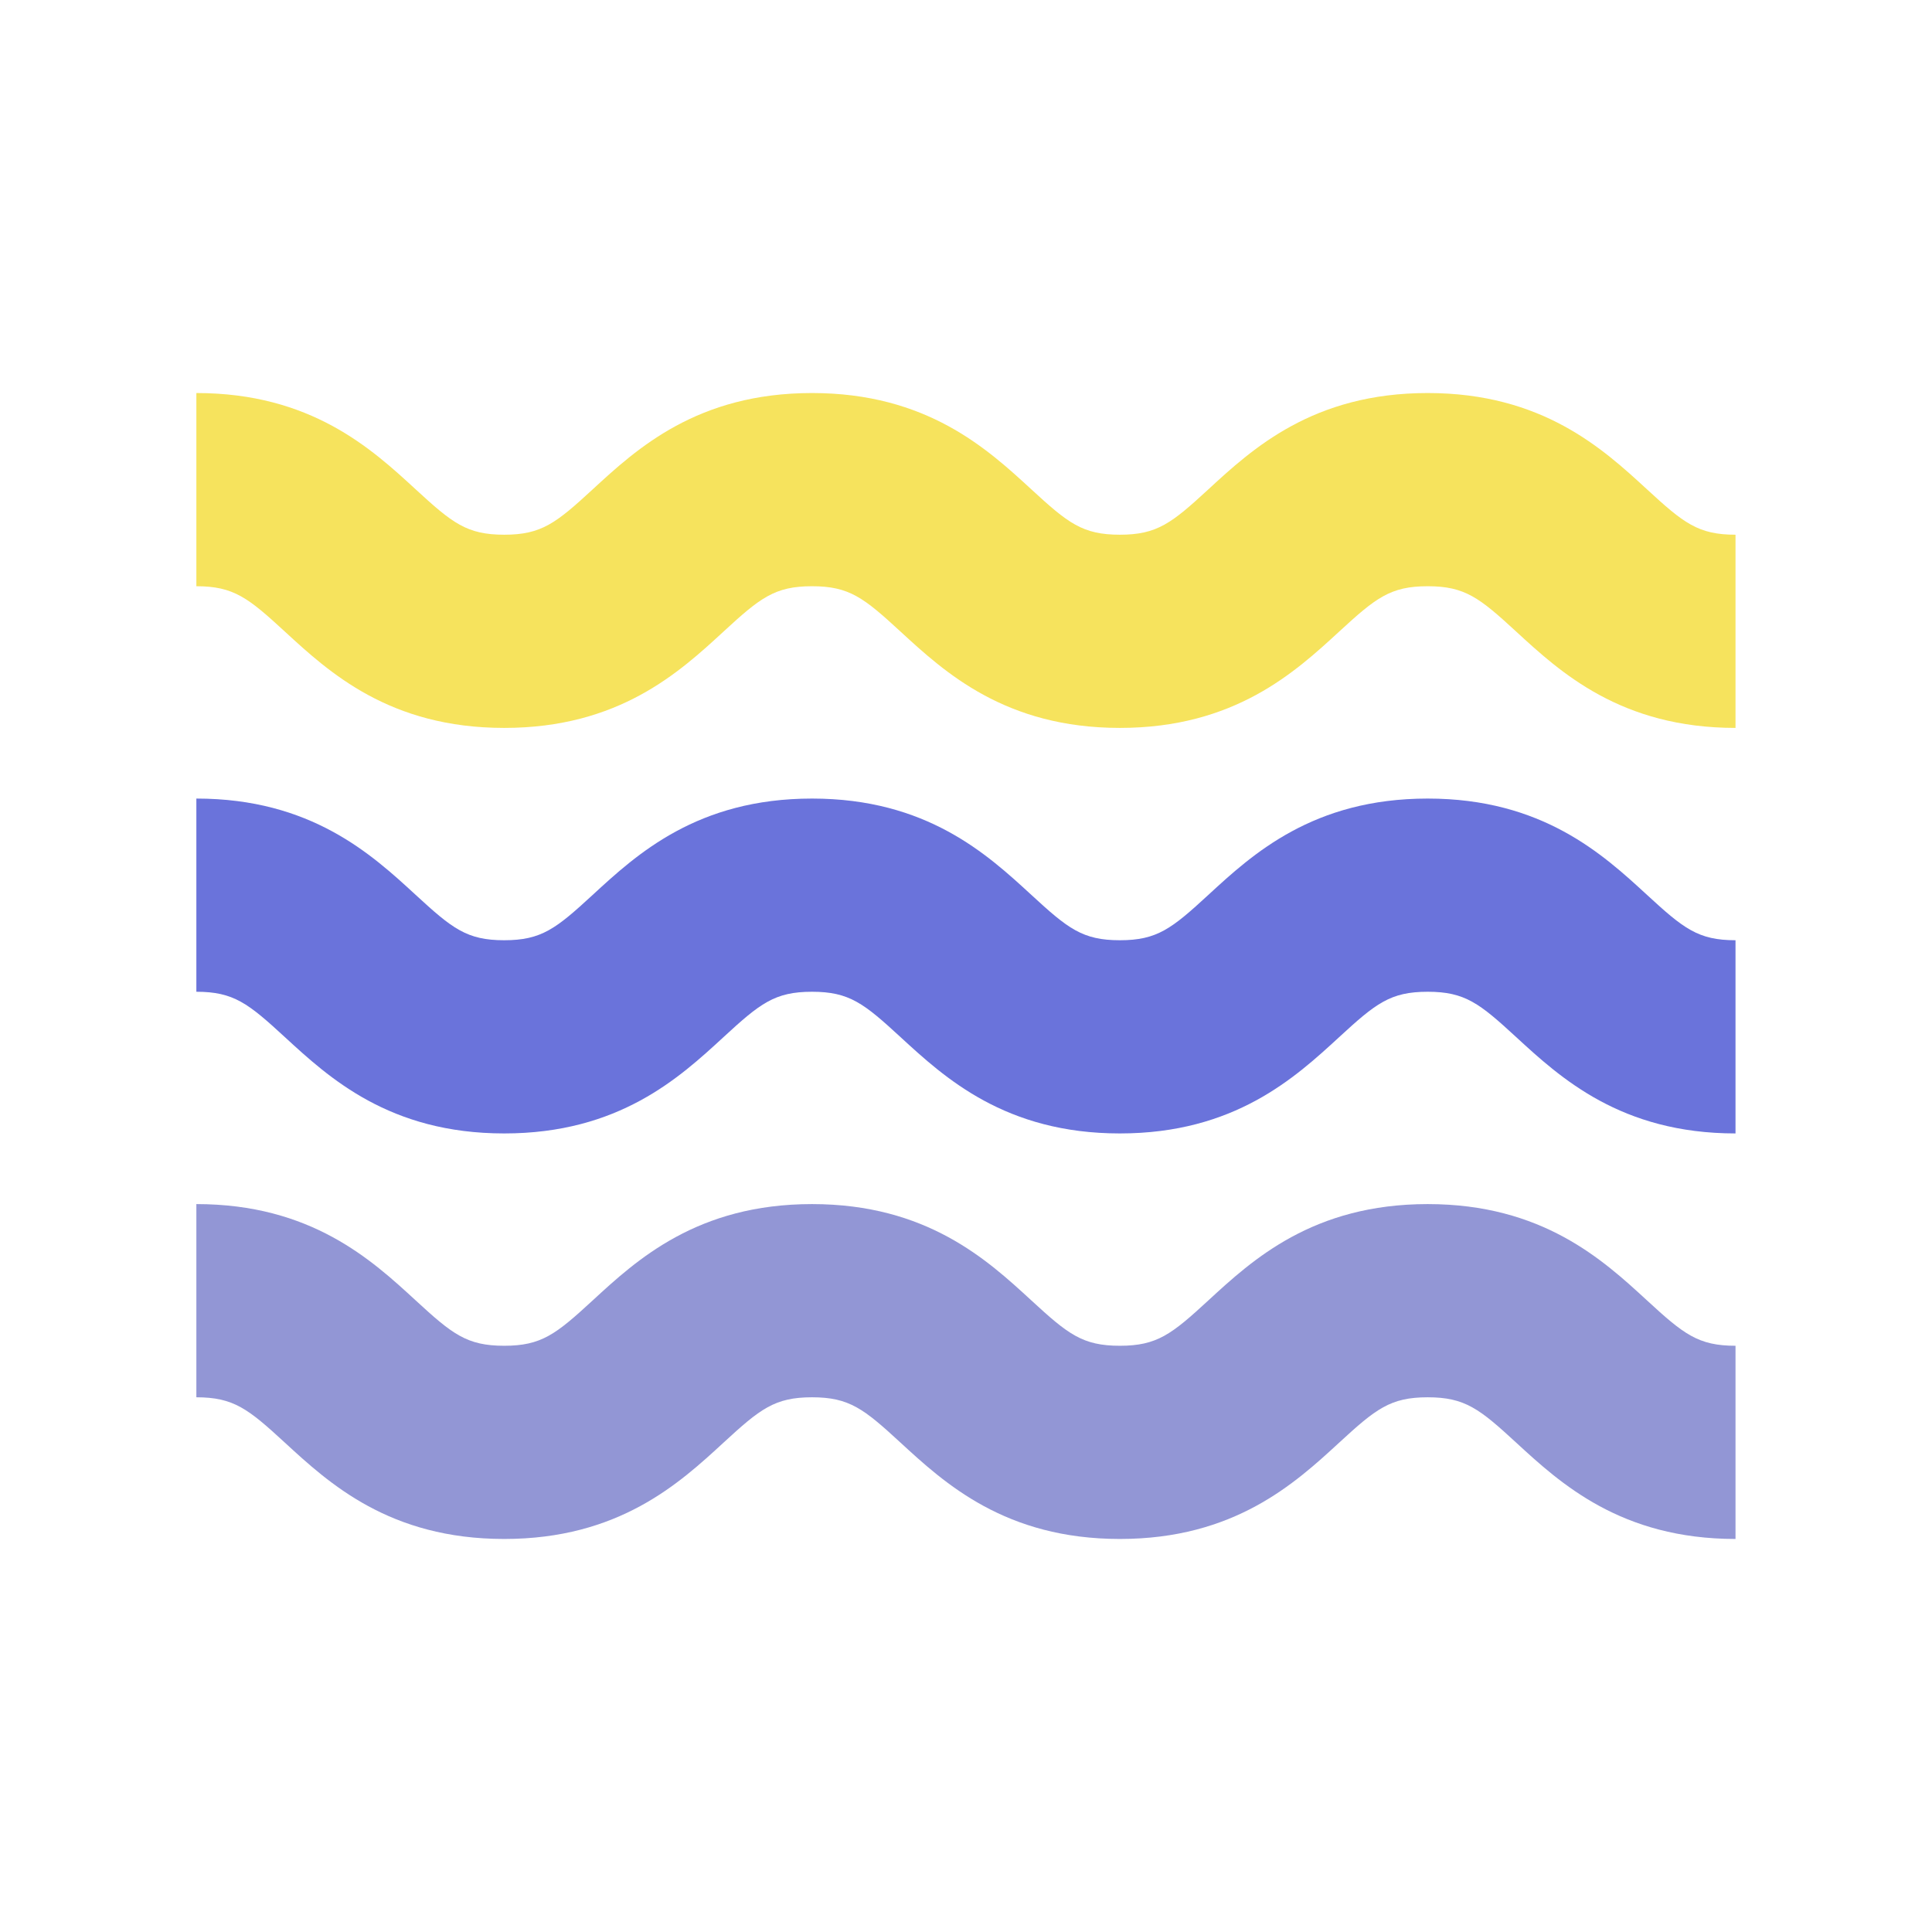
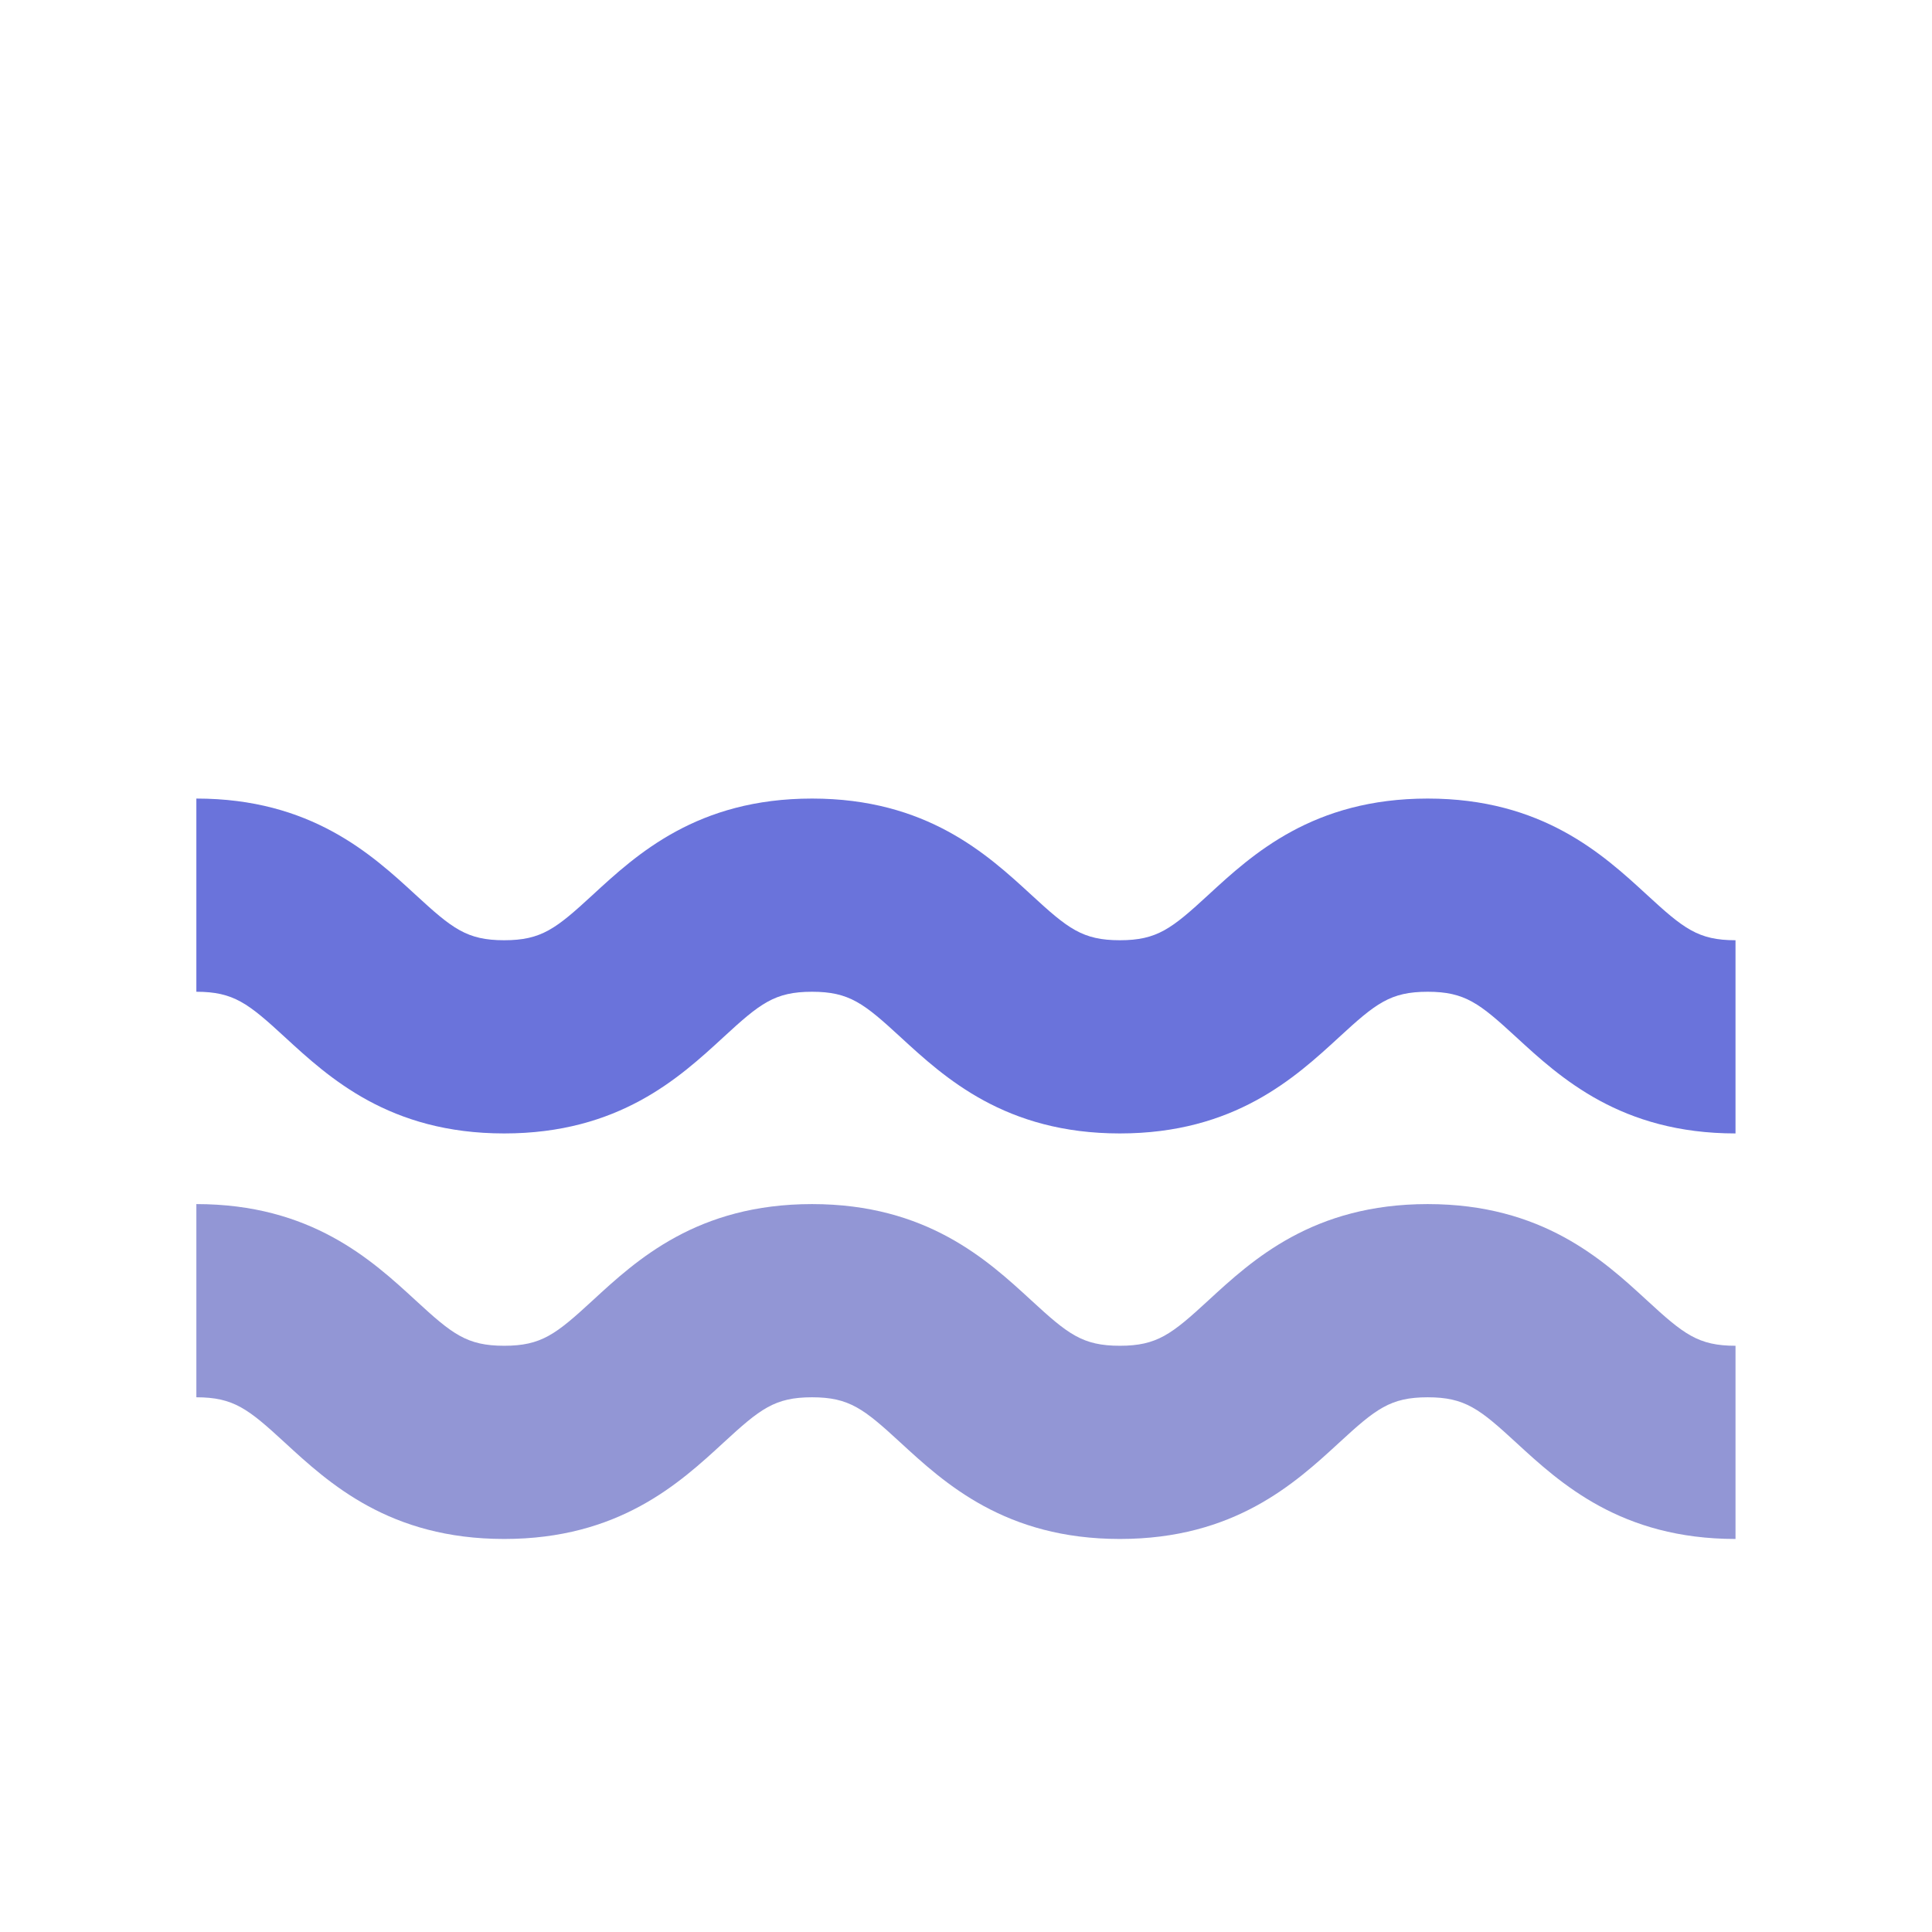
<svg xmlns="http://www.w3.org/2000/svg" viewBox="0 0 300 300">
-   <path fill="#f6e35d" d="M269.49 113.03c-17.8 0-27.2-8.65-34.06-14.96-5.68-5.23-7.94-7.04-13.74-7.04s-8.06 1.81-13.74 7.04c-6.86 6.31-16.26 14.96-34.06 14.96s-27.2-8.65-34.06-14.96c-5.68-5.23-7.94-7.04-13.74-7.04s-8.06 1.81-13.74 7.04c-6.86 6.32-16.25 14.96-34.06 14.96s-27.2-8.65-34.06-14.96c-5.68-5.23-7.94-7.04-13.74-7.04v-30c17.8 0 27.2 8.65 34.06 14.96 5.68 5.23 7.94 7.04 13.74 7.04s8.06-1.81 13.74-7.04c6.86-6.32 16.25-14.96 34.06-14.96s27.2 8.65 34.06 14.96c5.68 5.23 7.94 7.04 13.74 7.04s8.06-1.81 13.74-7.04c6.86-6.32 16.26-14.96 34.06-14.96s27.2 8.65 34.06 14.96c5.68 5.23 7.94 7.04 13.74 7.04v30z" />
  <path fill="#6a73db" d="M269.49 176c-17.8 0-27.2-8.65-34.06-14.96-5.68-5.23-7.94-7.04-13.74-7.04s-8.06 1.81-13.74 7.04c-6.86 6.31-16.26 14.96-34.06 14.96s-27.2-8.65-34.06-14.96c-5.68-5.23-7.94-7.04-13.74-7.04s-8.06 1.81-13.74 7.04C105.49 167.36 96.1 176 78.29 176s-27.2-8.65-34.06-14.96c-5.68-5.23-7.94-7.04-13.74-7.04v-30c17.8 0 27.2 8.65 34.06 14.96 5.68 5.23 7.94 7.04 13.74 7.04s8.06-1.81 13.74-7.04c6.86-6.32 16.25-14.96 34.06-14.96s27.2 8.65 34.06 14.96c5.68 5.23 7.94 7.04 13.74 7.04s8.06-1.81 13.74-7.04c6.86-6.32 16.26-14.96 34.06-14.96s27.2 8.65 34.06 14.96c5.68 5.23 7.94 7.04 13.74 7.04v30z" />
  <path fill="#9296d5" d="M269.49 238.97c-17.8 0-27.2-8.65-34.06-14.96-5.68-5.23-7.94-7.04-13.74-7.04s-8.06 1.81-13.74 7.04c-6.86 6.31-16.26 14.96-34.06 14.96s-27.2-8.65-34.06-14.96c-5.68-5.23-7.94-7.04-13.74-7.04s-8.06 1.81-13.74 7.04c-6.86 6.32-16.25 14.96-34.06 14.96s-27.2-8.65-34.06-14.96c-5.68-5.23-7.94-7.04-13.74-7.04v-30c17.8 0 27.2 8.65 34.06 14.96 5.68 5.23 7.94 7.04 13.74 7.04s8.06-1.81 13.74-7.04c6.86-6.32 16.25-14.96 34.06-14.96s27.2 8.65 34.06 14.96c5.68 5.23 7.94 7.04 13.74 7.04s8.06-1.81 13.74-7.04c6.86-6.32 16.26-14.96 34.06-14.96s27.2 8.65 34.06 14.96c5.68 5.23 7.94 7.04 13.74 7.04v30z" />
</svg>